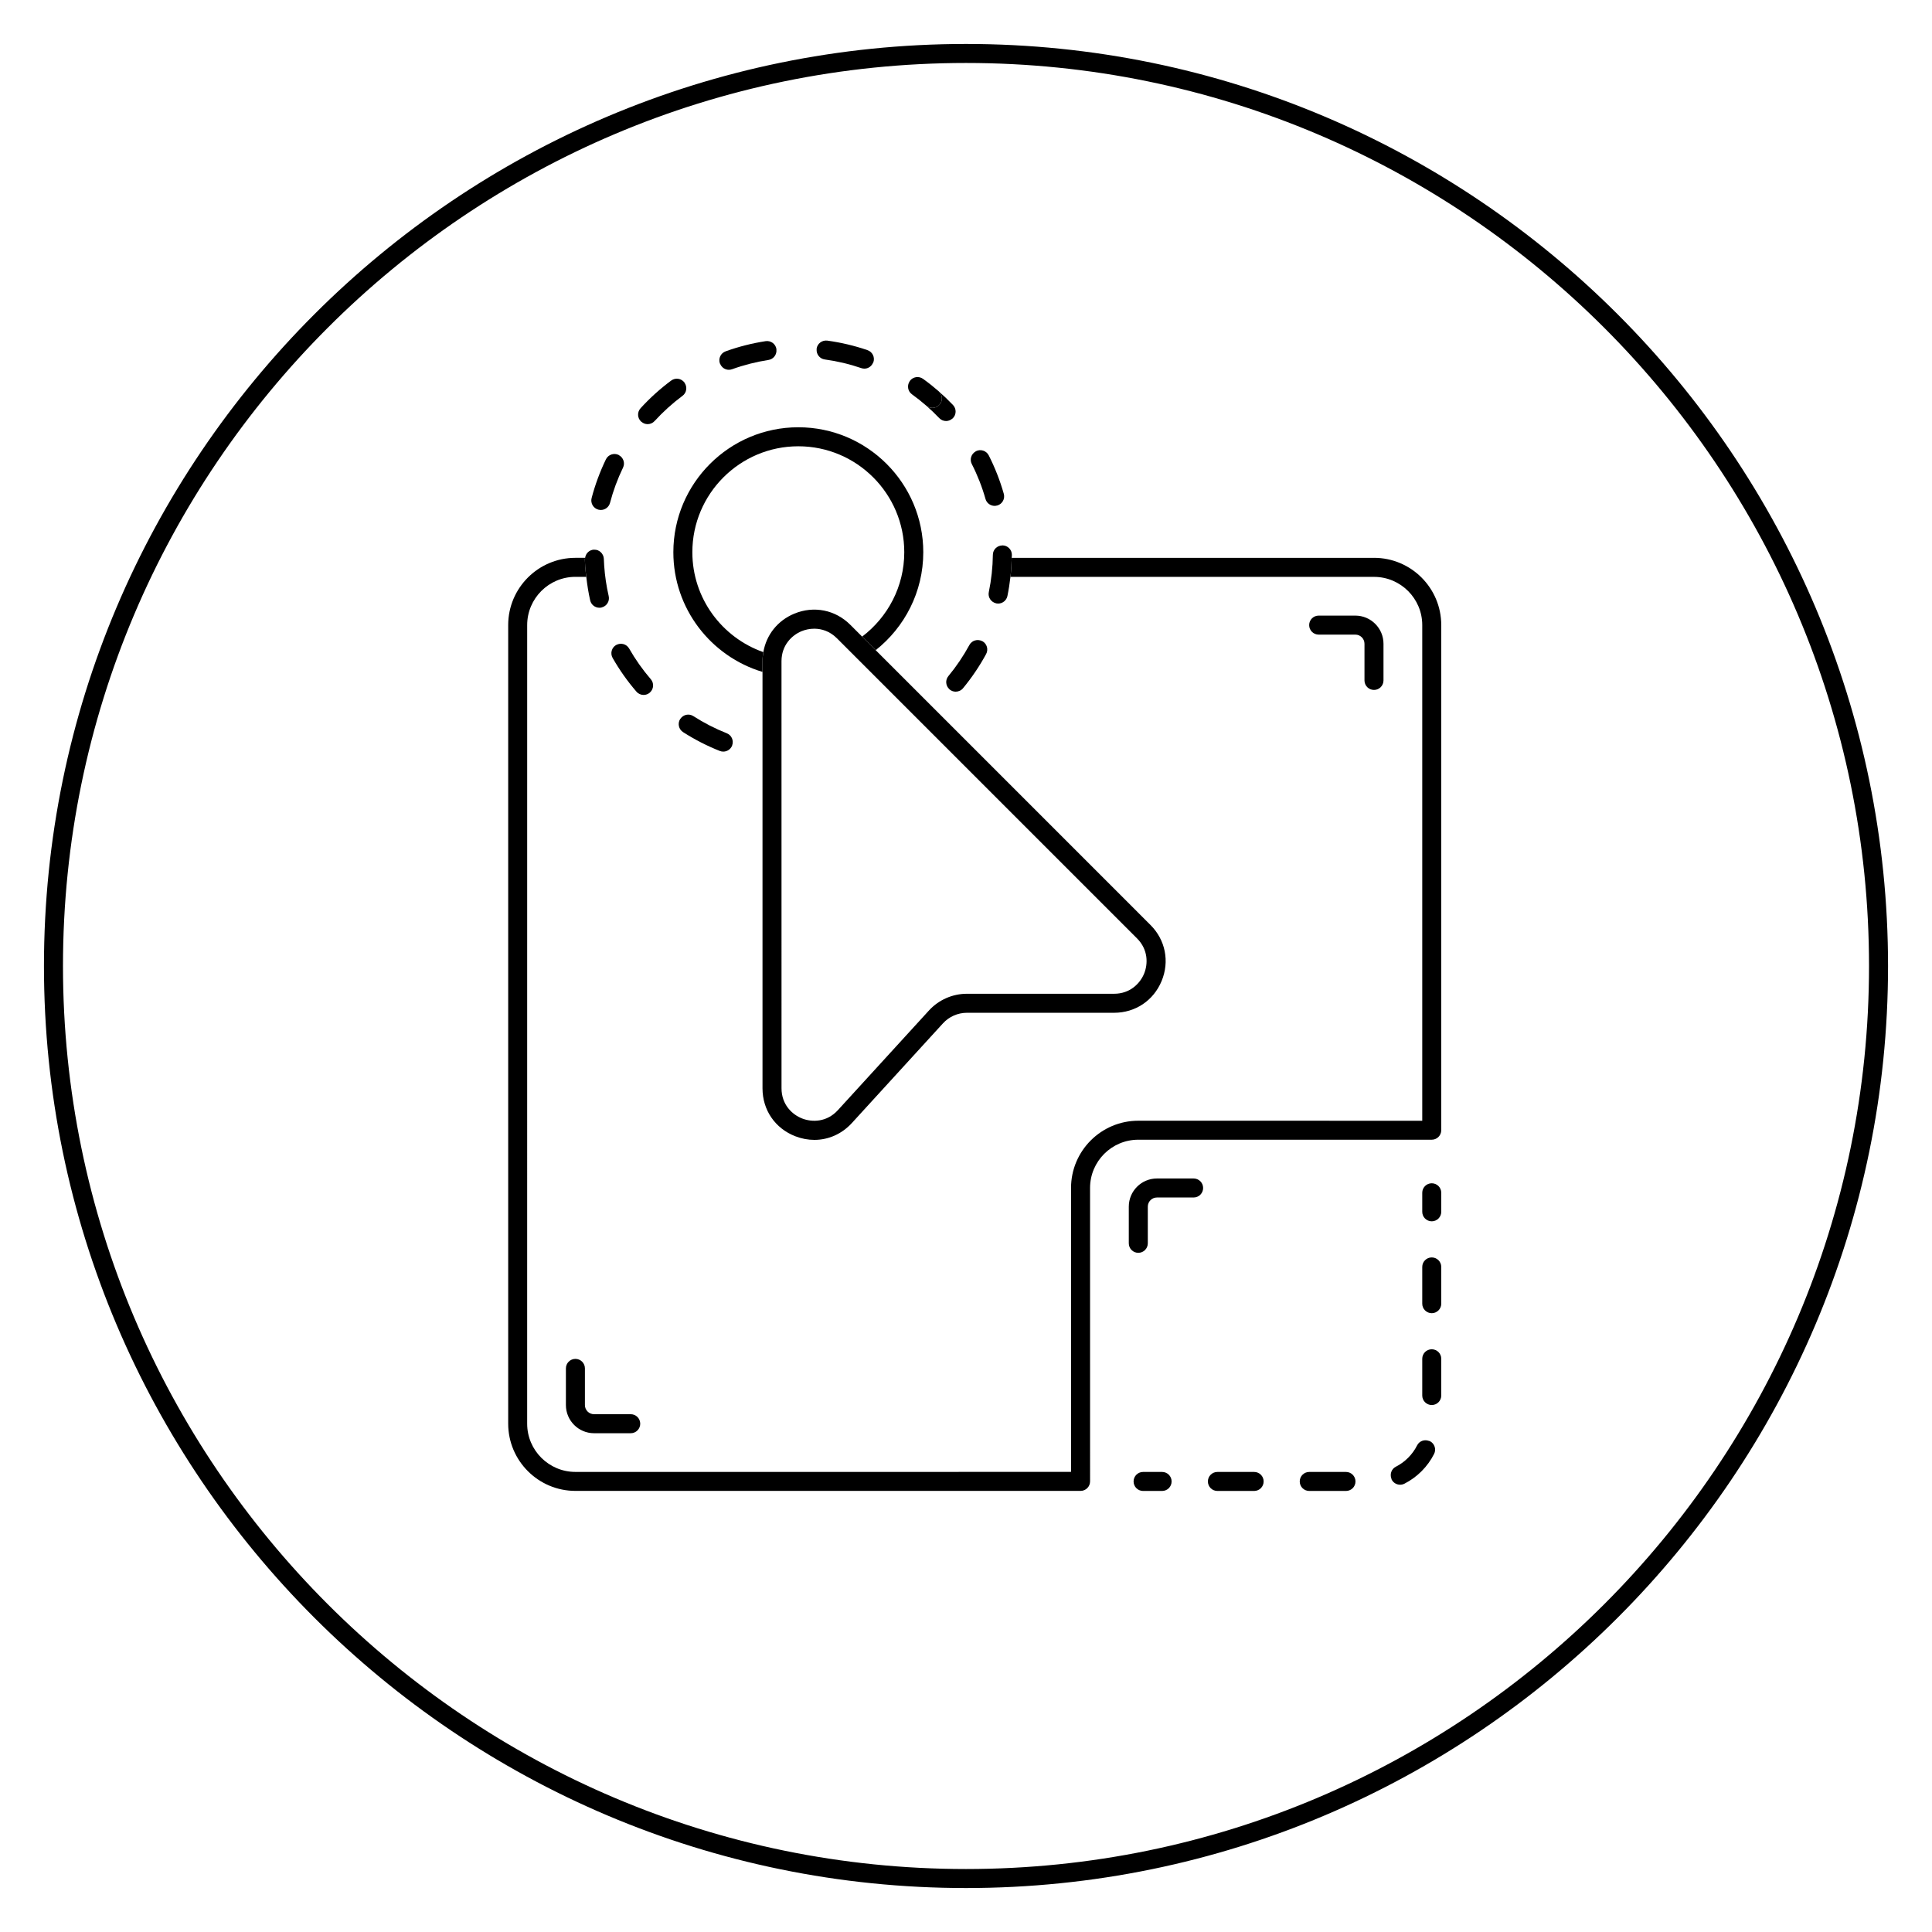
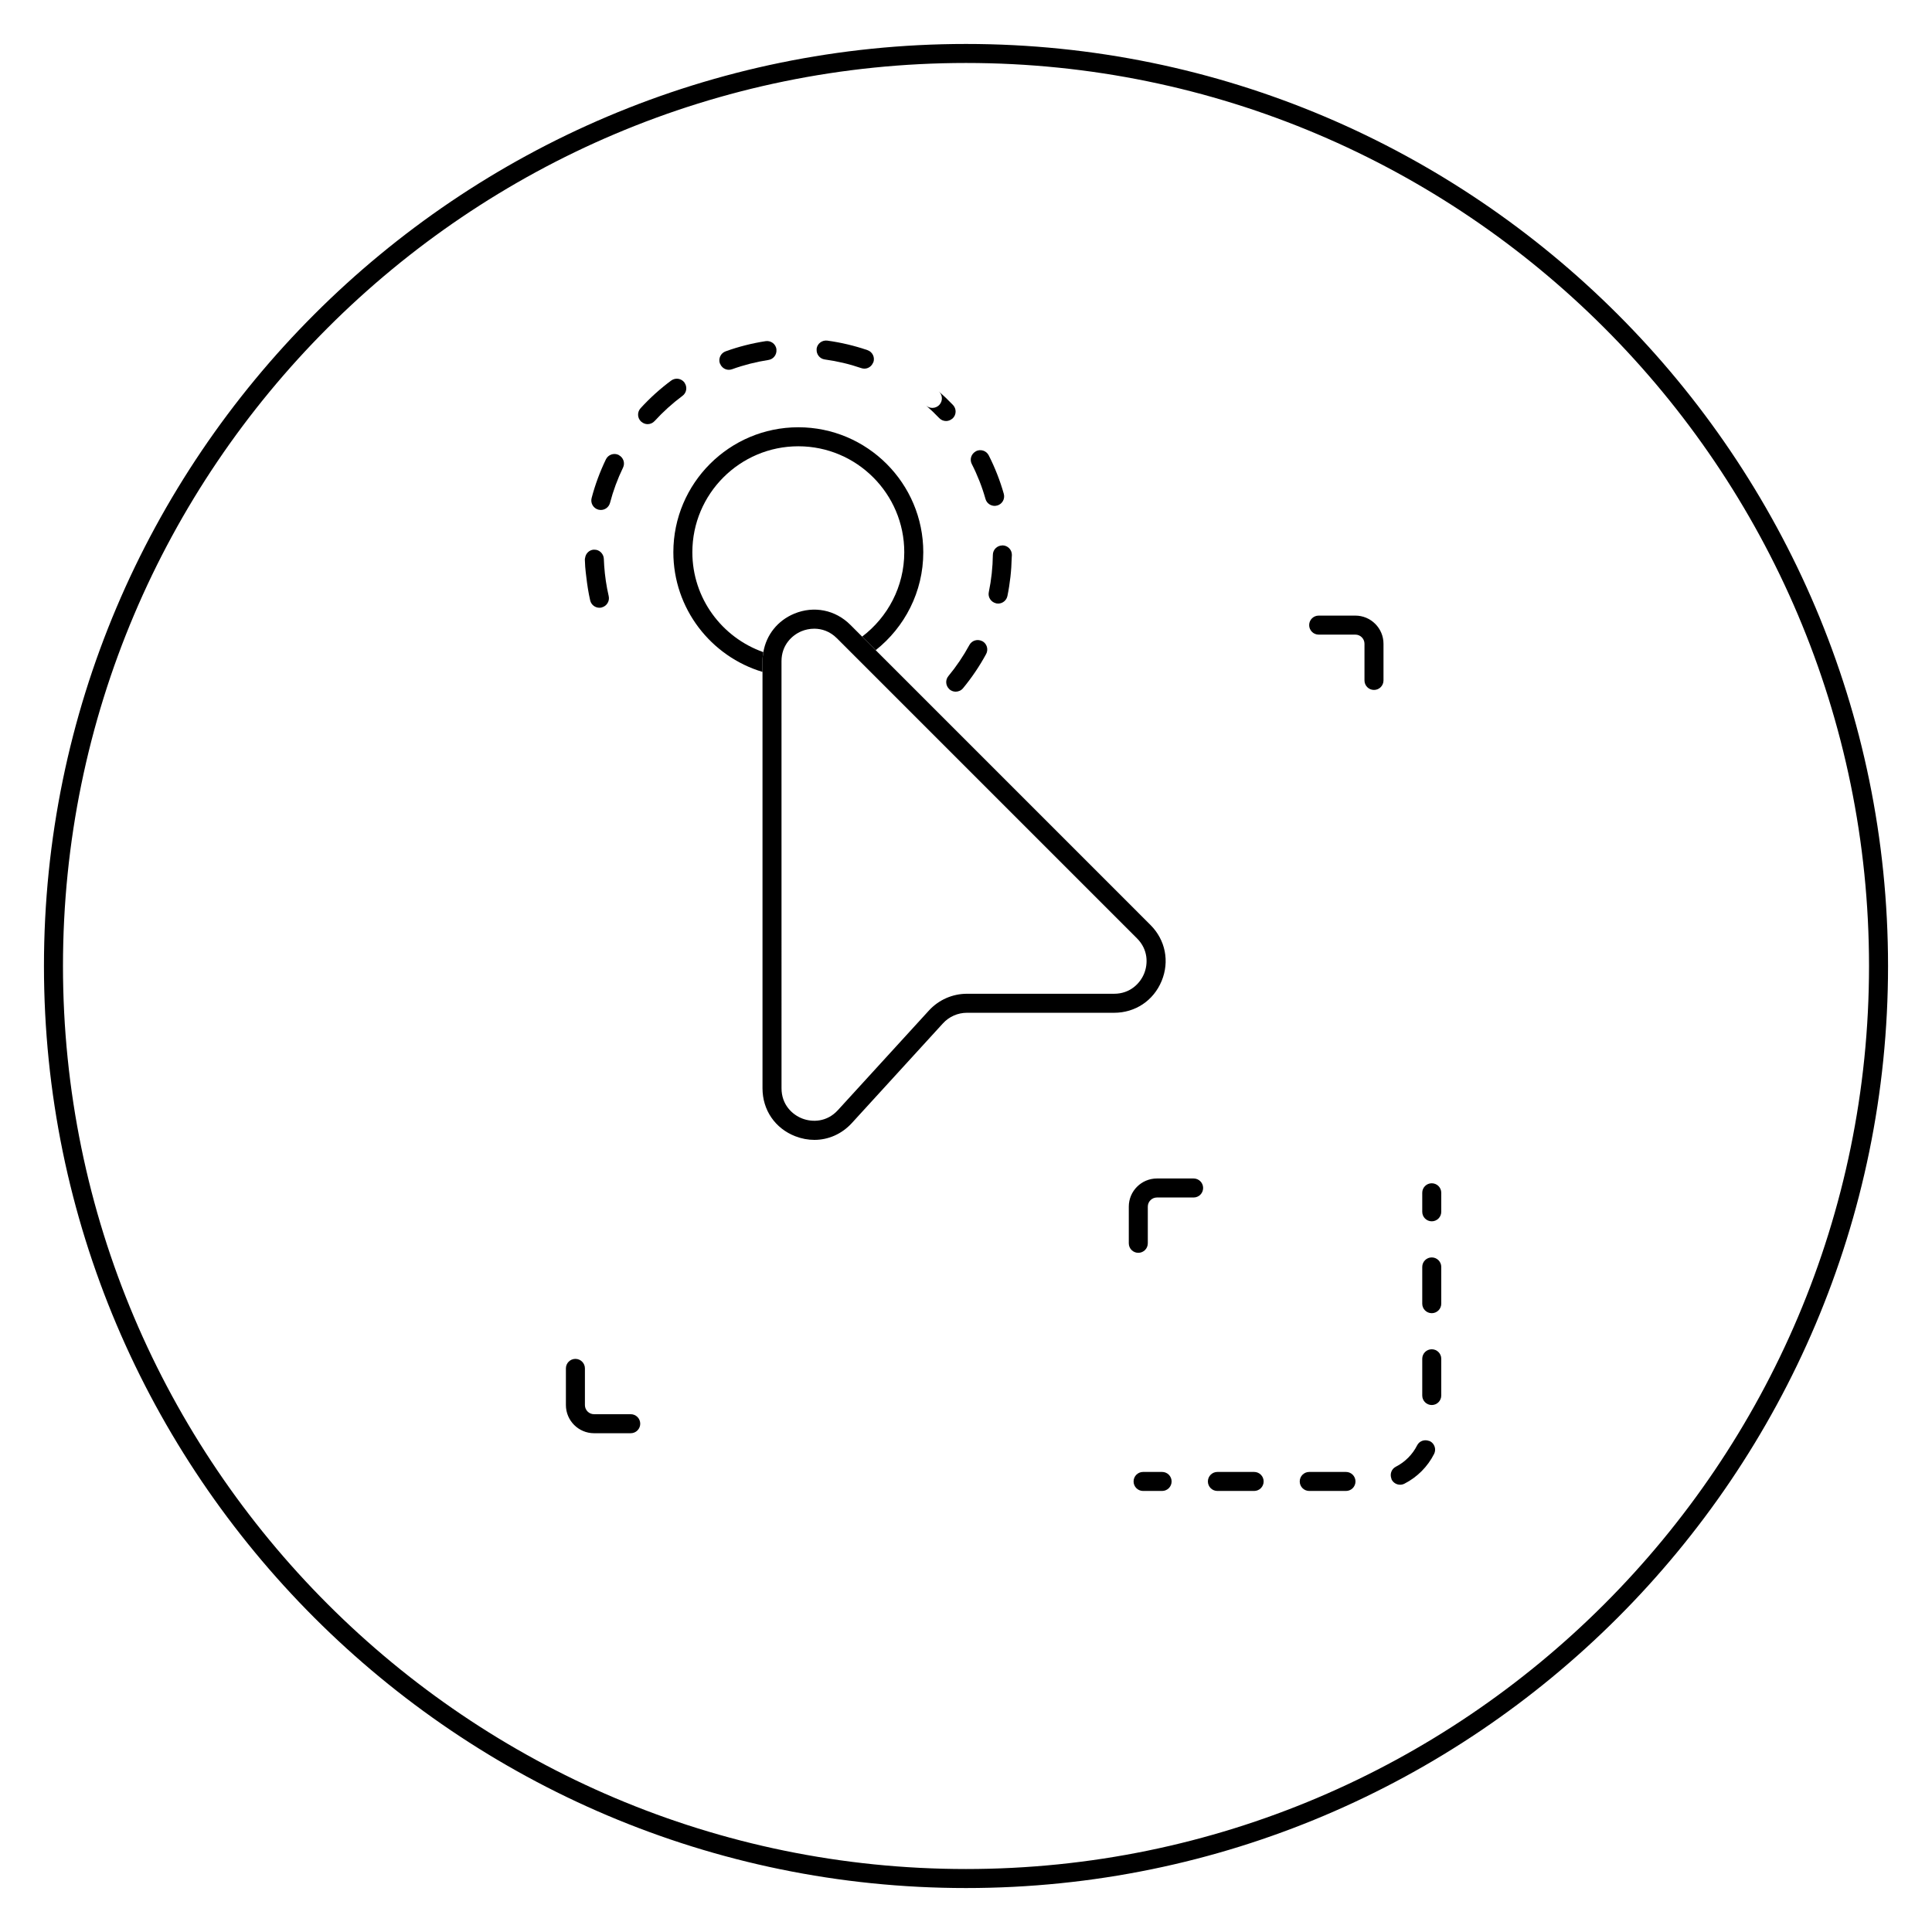
<svg xmlns="http://www.w3.org/2000/svg" fill="#000000" width="800px" height="800px" version="1.1" viewBox="144 144 512 512">
  <g>
    <path d="m400 155.65c-134.73 0-244.35 109.61-244.35 244.35s109.61 244.35 244.35 244.35 244.35-109.61 244.35-244.35-109.61-244.35-244.35-244.35zm0 483.66c-131.96 0-239.31-107.36-239.31-239.31 0-131.96 107.36-239.31 239.31-239.31 131.95 0 239.31 107.36 239.31 239.31 0 131.95-107.36 239.31-239.31 239.31z" />
-     <path d="m508.13 291.84h-96.012c-0.043 1.684-0.145 3.363-0.336 5.039h96.348c7.047 0 12.781 5.731 12.781 12.781v131.35l-75.254-0.008c-9.824 0-17.82 7.992-17.82 17.816v75.25l-131.35 0.004c-7.047 0-12.781-5.731-12.781-12.781l0.004-211.64c0-7.047 5.731-12.781 12.781-12.781h2.883c-0.102-0.879-0.227-1.762-0.285-2.641-0.043-0.66-0.078-1.312-0.098-1.969-0.004-0.152 0.051-0.285 0.07-0.43h-2.57c-9.824 0-17.816 7.992-17.816 17.816v211.64c0 9.824 7.992 17.816 17.816 17.816h133.87c1.391 0 2.519-1.125 2.519-2.519l-0.004-77.766c0-7.047 5.734-12.781 12.781-12.781h77.77c1.391 0 2.519-1.125 2.519-2.519v-133.87c0-9.824-7.992-17.816-17.816-17.816z" />
    <path d="m392.99 251.23c-0.5 0.574-1.199 0.867-1.902 0.867-0.59 0-1.176-0.203-1.652-0.617 1.203 1.051 2.363 2.156 3.469 3.316 0.496 0.52 1.16 0.781 1.824 0.781 0.586 0 1.16-0.223 1.637-0.629 0.031-0.027 0.074-0.035 0.102-0.066 1.008-0.961 1.043-2.555 0.082-3.562-1.211-1.27-2.481-2.484-3.805-3.637 1.051 0.906 1.16 2.496 0.246 3.547z" />
-     <path d="m325.02 338.02c3.074 1.969 6.348 3.652 9.73 4.988 0.305 0.121 0.617 0.176 0.926 0.176 1 0 1.949-0.602 2.344-1.59 0.008-0.02 0.004-0.039 0.012-0.062 0.469-1.277-0.152-2.703-1.426-3.207-3.078-1.219-6.062-2.75-8.863-4.547-1.156-0.742-2.668-0.418-3.43 0.707-0.016 0.02-0.035 0.031-0.051 0.051-0.75 1.172-0.41 2.734 0.758 3.484z" />
-     <path d="m306.35 318.36c1.801 3.16 3.922 6.164 6.309 8.93 0.496 0.578 1.199 0.875 1.906 0.875 0.582 0 1.168-0.203 1.645-0.613 0.016-0.016 0.023-0.035 0.039-0.047 1.008-0.914 1.117-2.469 0.223-3.504-2.168-2.516-4.102-5.254-5.742-8.133-0.676-1.188-2.176-1.605-3.375-0.965-0.02 0.012-0.043 0.008-0.062 0.02-1.207 0.688-1.629 2.227-0.941 3.438z" />
    <path d="m397.27 327.3c0.727 0 1.445-0.312 1.945-0.914 2.32-2.809 4.379-5.856 6.117-9.059 0.664-1.223 0.211-2.754-1.012-3.418-0.031-0.016-0.07-0.016-0.102-0.031-1.207-0.586-2.668-0.145-3.316 1.043-1.586 2.922-3.461 5.699-5.578 8.258-0.863 1.047-0.723 2.57 0.277 3.469 0.027 0.023 0.035 0.055 0.062 0.078 0.473 0.383 1.043 0.574 1.605 0.574z" />
    <path d="m299.09 294.24c0.062 0.883 0.184 1.762 0.285 2.641 0.242 2.094 0.559 4.18 1.027 6.227 0.27 1.168 1.305 1.953 2.453 1.953 0.188 0 0.375-0.02 0.566-0.062 0.023-0.004 0.035-0.02 0.059-0.027 1.316-0.34 2.137-1.66 1.832-2.996-0.609-2.648-1.012-5.363-1.195-8.074-0.043-0.602-0.07-1.207-0.094-1.809-0.047-1.355-1.223-2.465-2.5-2.414-0.035 0-0.07-0.02-0.105-0.016-1.238 0.043-2.191 0.992-2.356 2.176-0.02 0.145-0.074 0.277-0.07 0.43 0.023 0.66 0.055 1.312 0.098 1.973z" />
    <path d="m407.12 291.02c-0.039 3.32-0.402 6.652-1.078 9.902-0.277 1.328 0.559 2.609 1.859 2.941 0.035 0.008 0.059 0.035 0.094 0.039 0.176 0.035 0.348 0.051 0.516 0.051 1.168 0 2.215-0.816 2.465-2.004 0.348-1.676 0.605-3.371 0.801-5.074 0.191-1.676 0.293-3.356 0.336-5.039 0.008-0.254 0.043-0.504 0.047-0.758 0.016-1.391-1.098-2.531-2.488-2.547h-0.031c-0.031 0-0.059 0.016-0.09 0.02-1.336 0.051-2.414 1.121-2.43 2.469z" />
    <path d="m317.48 255.58c2.238-2.449 4.727-4.699 7.391-6.68 1.09-0.805 1.316-2.312 0.566-3.422-0.02-0.031-0.023-0.07-0.047-0.098-0.832-1.121-2.41-1.352-3.523-0.523-2.926 2.172-5.656 4.637-8.109 7.328-0.941 1.027-0.867 2.621 0.164 3.559 0.027 0.023 0.062 0.031 0.09 0.055 0.469 0.395 1.035 0.605 1.609 0.605 0.68 0 1.359-0.277 1.859-0.824z" />
    <path d="m337.15 242c0.285 0 0.574-0.047 0.855-0.148 3.109-1.125 6.356-1.949 9.652-2.461 1.332-0.207 2.238-1.422 2.102-2.75-0.004-0.043 0.012-0.082 0.004-0.125-0.211-1.375-1.488-2.316-2.875-2.106-3.613 0.559-7.18 1.465-10.594 2.699-1.309 0.473-1.984 1.918-1.512 3.227 0.012 0.035 0.051 0.051 0.066 0.086 0.395 0.965 1.305 1.578 2.301 1.578z" />
    <path d="m401.53 266.96c1.512 2.961 2.734 6.082 3.637 9.27 0.312 1.109 1.324 1.832 2.422 1.832 0.188 0 0.379-0.035 0.566-0.078 0.039-0.008 0.082-0.004 0.121-0.016 1.34-0.379 2.117-1.77 1.738-3.109-0.992-3.504-2.336-6.93-3.988-10.184-0.633-1.242-2.148-1.73-3.391-1.102-0.039 0.02-0.062 0.055-0.098 0.078-1.16 0.66-1.617 2.109-1.008 3.309z" />
    <path d="m305.66 277.27c0.836-3.199 1.996-6.344 3.449-9.344 0.59-1.215 0.094-2.656-1.078-3.297-0.035-0.02-0.055-0.051-0.09-0.07-1.258-0.602-2.758-0.078-3.367 1.172-1.59 3.293-2.867 6.746-3.789 10.262-0.352 1.344 0.457 2.723 1.801 3.074 0.035 0.008 0.07 0.004 0.105 0.012 0.18 0.039 0.355 0.066 0.531 0.066 1.117 0.008 2.137-0.742 2.438-1.875z" />
    <path d="m362.57 239.26c3.293 0.449 6.551 1.219 9.691 2.297 0.27 0.09 0.547 0.137 0.816 0.137 1.004 0 1.918-0.629 2.309-1.602 0.016-0.043 0.062-0.059 0.074-0.102 0.449-1.316-0.25-2.746-1.566-3.199-3.449-1.18-7.031-2.031-10.648-2.523-1.379-0.176-2.648 0.777-2.836 2.156-0.004 0.043 0.012 0.082 0.008 0.125-0.109 1.324 0.816 2.527 2.152 2.711z" />
-     <path d="m385.67 248.49c1.301 0.938 2.555 1.934 3.766 2.988 0.477 0.414 1.066 0.617 1.652 0.617 0.703 0 1.402-0.293 1.902-0.867 0.91-1.051 0.801-2.637-0.246-3.555-1.324-1.152-2.699-2.246-4.129-3.273-1.133-0.812-2.703-0.559-3.516 0.574-0.023 0.035-0.027 0.074-0.051 0.109-0.727 1.117-0.473 2.617 0.621 3.406z" />
    <path d="m346.29 316.82c-10.934-3.844-18.809-14.242-18.809-26.473 0-15.484 12.598-28.078 28.082-28.078s28.078 12.594 28.078 28.078c0 9.129-4.398 17.23-11.168 22.363l3.594 3.594c7.668-6.07 12.613-15.438 12.613-25.957 0-18.262-14.855-33.117-33.117-33.117s-33.117 14.855-33.117 33.117c0 14.961 9.977 27.621 23.625 31.715v-2.844c-0.004-0.82 0.082-1.617 0.219-2.398z" />
    <path d="m523.43 457.58c-1.391 0-2.519 1.125-2.519 2.519v5.039c0 1.391 1.125 2.519 2.519 2.519 1.391 0 2.519-1.125 2.519-2.519v-5.039c0-1.391-1.125-2.519-2.519-2.519z" />
    <path d="m520.91 479.75v9.738c0 1.391 1.125 2.519 2.519 2.519 1.391 0 2.519-1.125 2.519-2.519v-9.738c0-1.391-1.125-2.519-2.519-2.519-1.391 0-2.519 1.125-2.519 2.519z" />
    <path d="m519.55 527.04c-1.219 2.426-3.227 4.434-5.644 5.66-1.152 0.586-1.621 1.93-1.184 3.117 0.035 0.09 0.031 0.184 0.074 0.27 0.445 0.875 1.332 1.379 2.25 1.379 0.383 0 0.77-0.086 1.137-0.27 3.371-1.711 6.168-4.512 7.871-7.894 0.625-1.242 0.121-2.758-1.121-3.383-0.09-0.043-0.184-0.043-0.273-0.074-1.191-0.434-2.527 0.039-3.109 1.195z" />
    <path d="m520.91 504.09v9.738c0 1.391 1.125 2.519 2.519 2.519 1.391 0 2.519-1.125 2.519-2.519v-9.738c0-1.391-1.125-2.519-2.519-2.519-1.391 0-2.519 1.125-2.519 2.519z" />
    <path d="m500.7 534.08h-9.738c-1.391 0-2.519 1.125-2.519 2.519 0 1.391 1.125 2.519 2.519 2.519h9.738c1.391 0 2.519-1.125 2.519-2.519-0.004-1.391-1.129-2.519-2.519-2.519z" />
    <path d="m476.36 534.08h-9.738c-1.391 0-2.519 1.125-2.519 2.519 0 1.391 1.125 2.519 2.519 2.519h9.738c1.391 0 2.519-1.125 2.519-2.519 0-1.391-1.125-2.519-2.519-2.519z" />
    <path d="m451.97 534.08h-5.039c-1.391 0-2.519 1.125-2.519 2.519 0 1.391 1.125 2.519 2.519 2.519h5.039c1.391 0 2.519-1.125 2.519-2.519 0-1.391-1.129-2.519-2.519-2.519z" />
    <path d="m354.77 445.12c1.672 0.648 3.375 0.961 5.051 0.961 3.711 0 7.269-1.551 9.945-4.477l24.129-26.406c1.625-1.777 3.938-2.801 6.344-2.801h39.008c5.617 0 10.445-3.227 12.594-8.414 2.148-5.191 1.02-10.883-2.953-14.855l-57.941-57.945-21.602-21.602c-3.969-3.969-9.668-5.106-14.855-2.953-4.434 1.836-7.414 5.633-8.195 10.199-0.133 0.781-0.223 1.574-0.223 2.394v113.19c0 5.758 3.332 10.629 8.699 12.711zm-3.664-125.9c0-4.234 2.742-6.879 5.305-7.941 0.98-0.406 2.144-0.668 3.371-0.668 1.984 0 4.144 0.68 5.996 2.527l79.547 79.547c2.992 2.992 2.926 6.801 1.863 9.367-1.062 2.566-3.707 5.305-7.941 5.305h-39.008c-3.816 0-7.484 1.617-10.062 4.438l-24.129 26.406c-2.926 3.207-6.809 3.242-9.453 2.215-2.652-1.027-5.484-3.672-5.484-8.012z" />
    <path d="m311.15 518.78h-9.719c-1.336 0-2.422-1.086-2.422-2.422v-9.719c0-1.391-1.125-2.519-2.519-2.519-1.391 0-2.519 1.125-2.519 2.519v9.719c0 4.113 3.348 7.461 7.461 7.461h9.719c1.391 0 2.519-1.125 2.519-2.519-0.004-1.395-1.129-2.519-2.519-2.519z" />
    <path d="m493.46 312.18h9.719c1.336 0 2.422 1.086 2.422 2.422v9.719c0 1.391 1.125 2.519 2.519 2.519 1.391 0 2.519-1.125 2.519-2.519v-9.719c0-4.113-3.348-7.461-7.461-7.461h-9.719c-1.391 0-2.519 1.125-2.519 2.519 0.004 1.391 1.129 2.519 2.519 2.519z" />
    <path d="m448.18 473.49v-9.719c0-1.336 1.086-2.422 2.422-2.422h9.719c1.391 0 2.519-1.125 2.519-2.519 0-1.391-1.125-2.519-2.519-2.519h-9.719c-4.113 0-7.461 3.348-7.461 7.461v9.719c0 1.391 1.125 2.519 2.519 2.519 1.391 0 2.519-1.125 2.519-2.519z" />
  </g>
</svg>